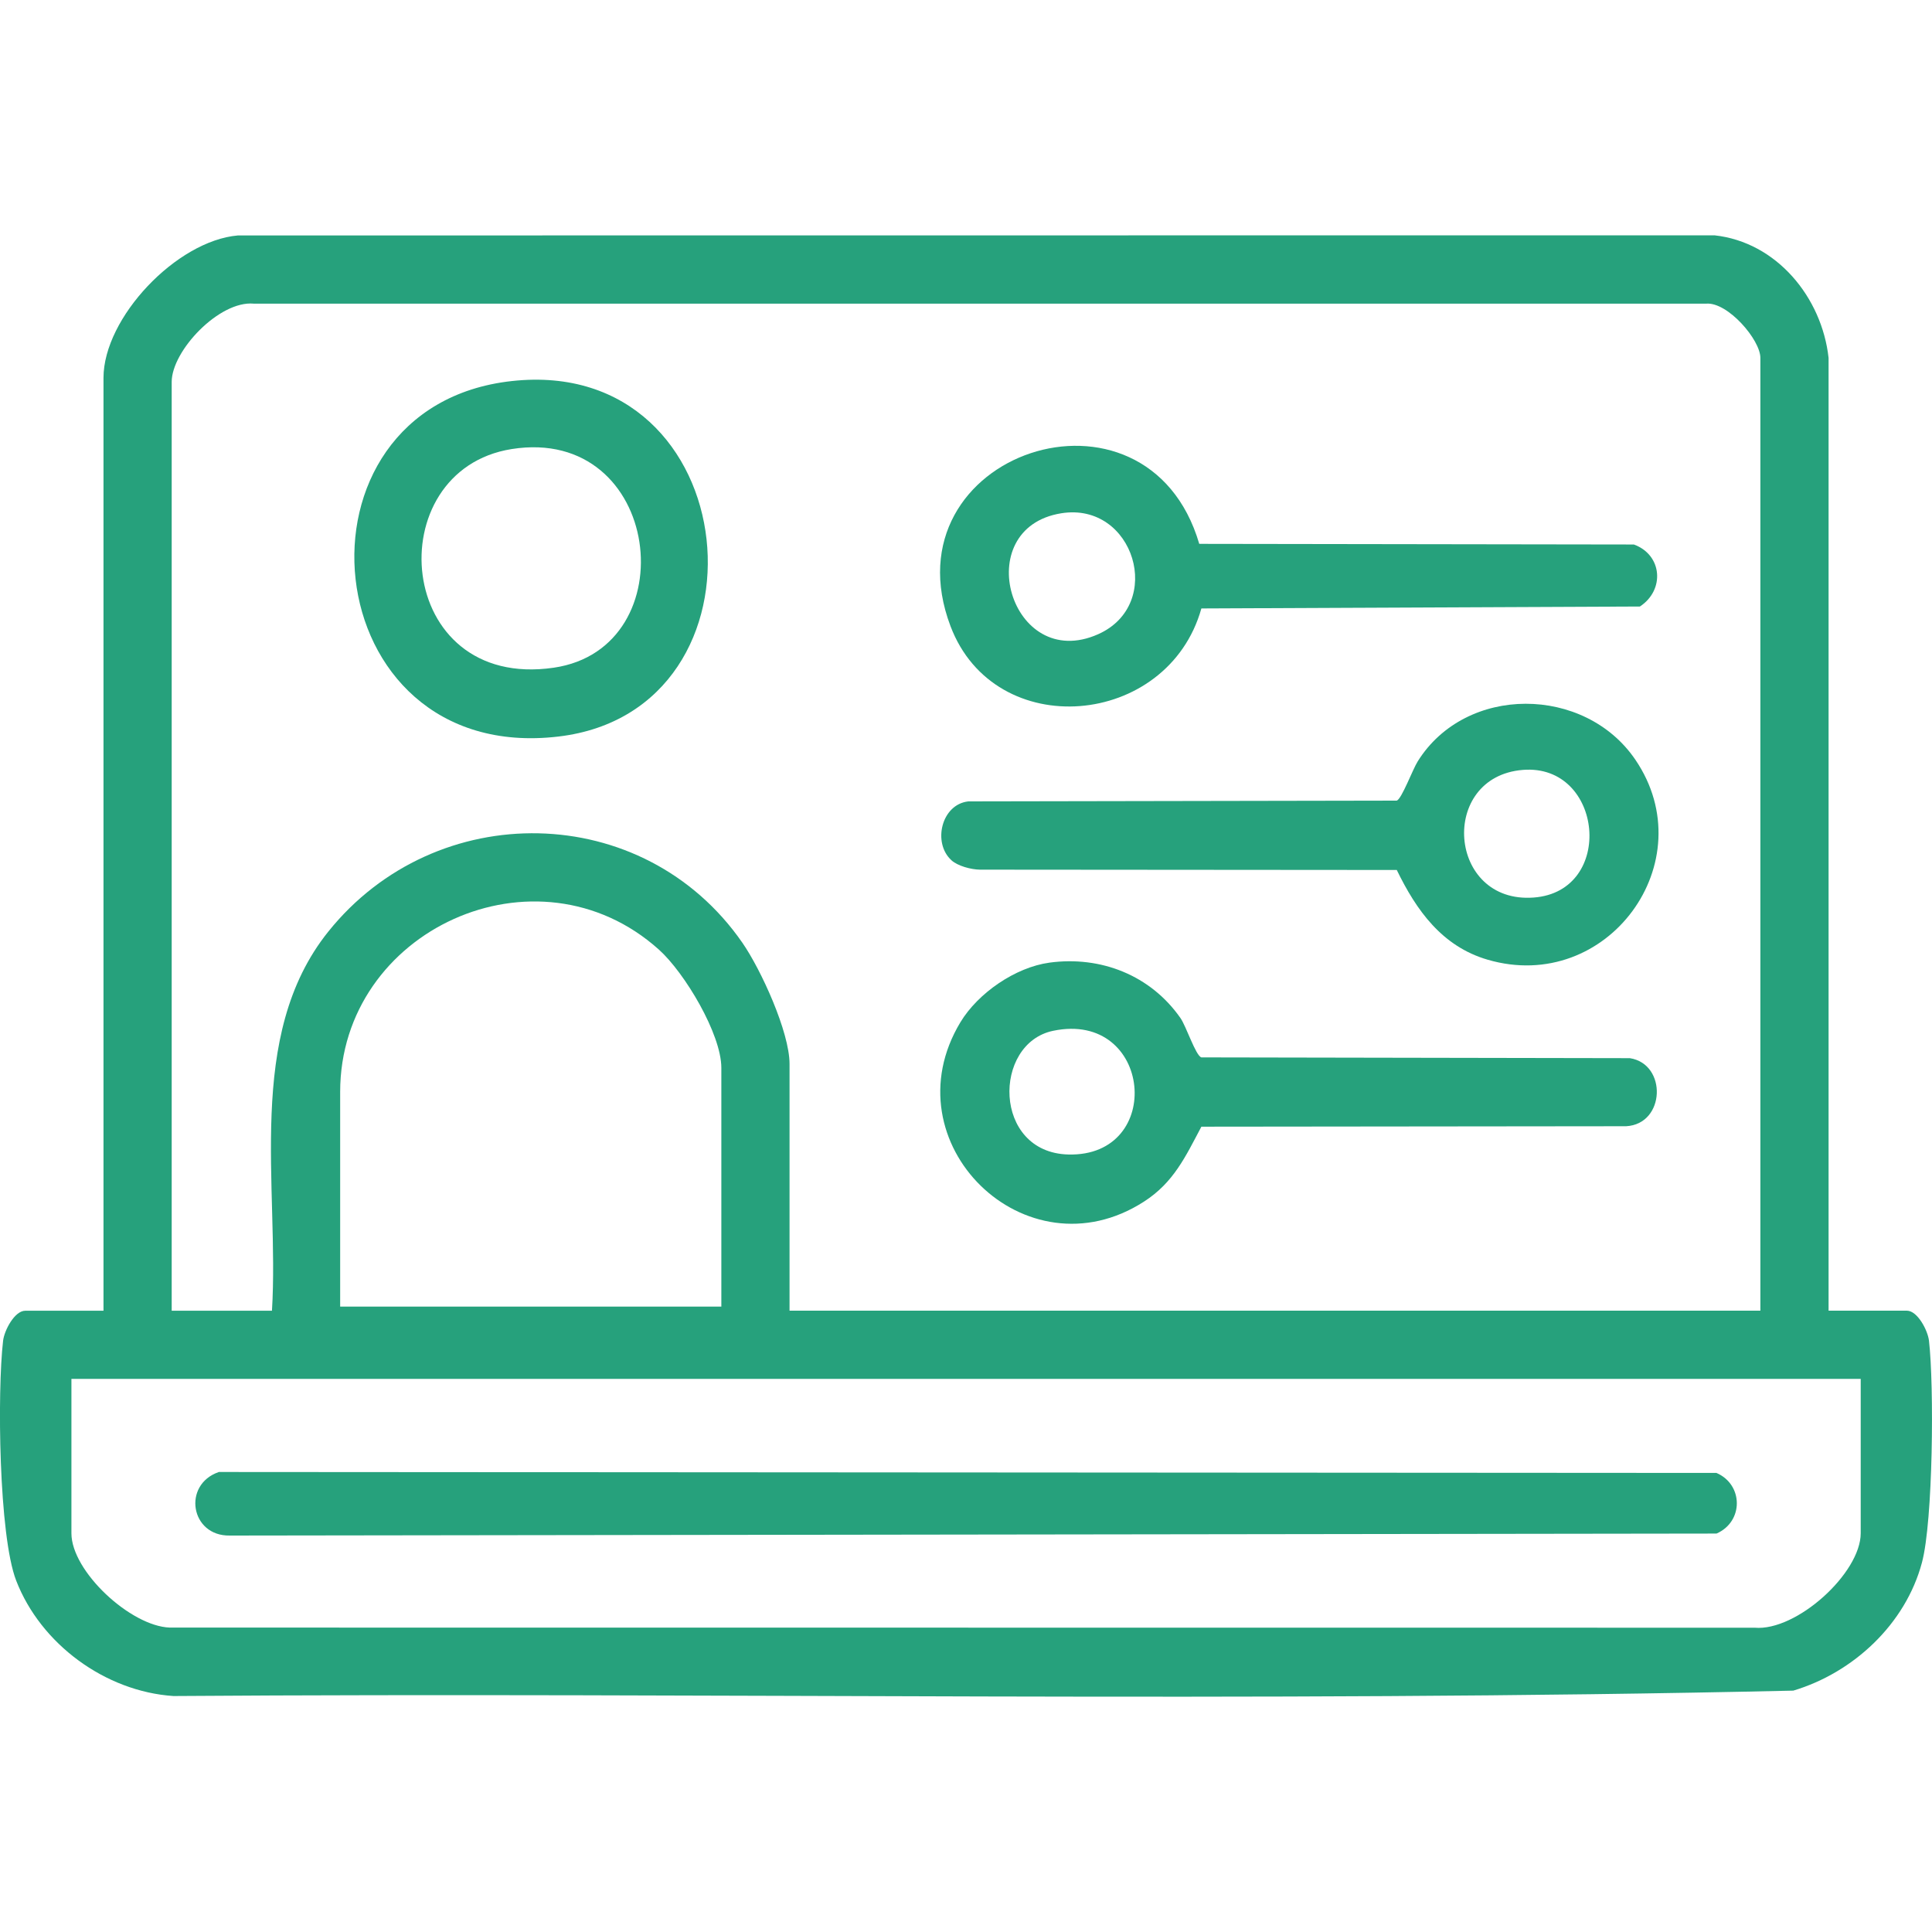
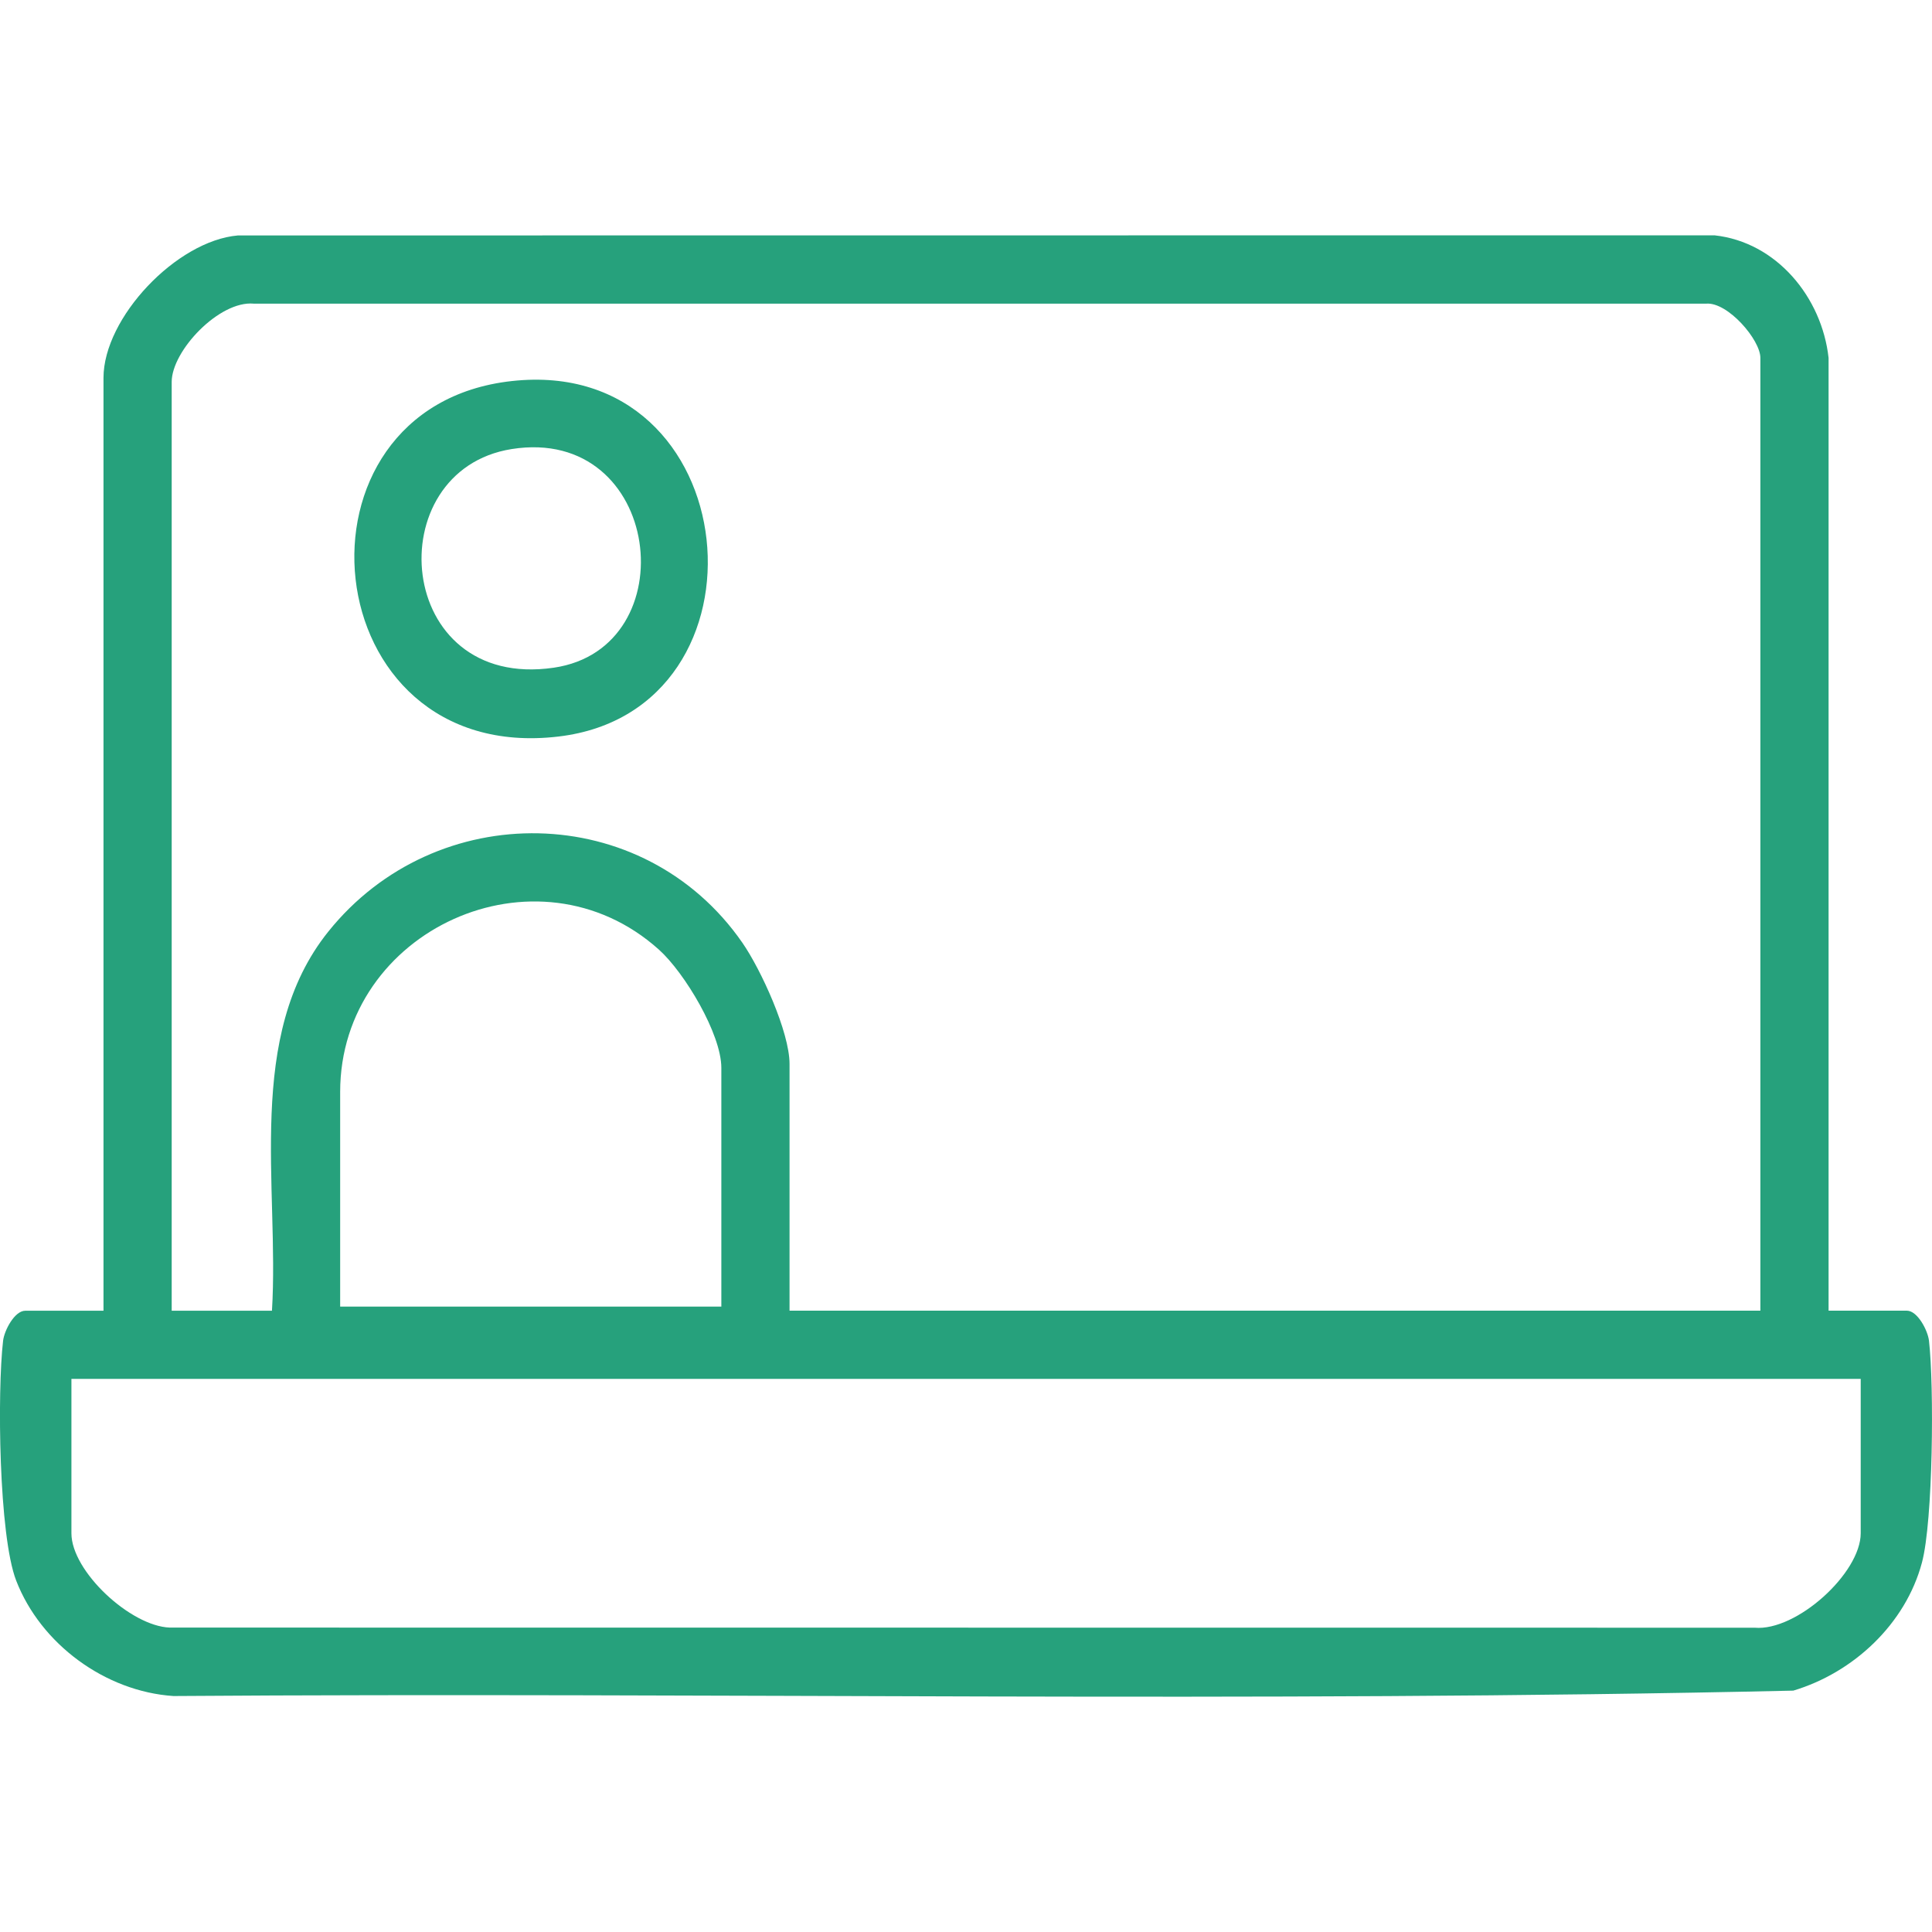
<svg xmlns="http://www.w3.org/2000/svg" id="Layer_1" version="1.1" viewBox="0 0 300 300">
  <defs>
    <style>
      .st0 {
        fill: #26a17c;
      }
    </style>
  </defs>
  <path class="st0" d="M283.94,203.52h12.15c1.65,0,3.25,3.04,3.44,4.66.81,6.99.64,27.99-1.09,34.45-2.54,9.54-10.64,17.1-19.98,19.89-83.68,1.9-167.71.24-251.52.84-10.59-.7-20.62-8.07-24.43-17.93-2.71-7.02-2.95-29.38-2.03-37.24.19-1.62,1.79-4.66,3.44-4.66h12.15V58.68c0-9.35,11.35-21.3,20.87-22.12l229.28-.02c9.66,1.05,16.68,9.64,17.72,19.03v147.95ZM273.35,203.52V55.57c0-2.8-5.05-8.68-8.4-8.42H39.41c-5.35-.5-12.75,7.31-12.75,12.16v144.22h15.57c1.17-19.24-4.24-42.67,8.74-58.86,16.72-20.86,48.94-20.44,64.3,1.71,2.89,4.16,7.33,13.87,7.33,18.83v38.31h150.76ZM112.01,202.9v-37.07c0-5.29-5.72-14.8-9.68-18.36-18.95-17.03-49.51-3.05-49.51,22.09v33.33h59.18ZM288.93,214.11H11.09v23.98c0,5.91,9.19,14.42,15.26,14.64l246.1.02c6.51.58,16.48-8.48,16.48-14.67v-23.98Z" />
-   <path class="st0" d="M162.94,149.48c8-1.09,15.73,1.97,20.36,8.6.9,1.29,2.35,5.8,3.24,6.11l66.54.12c5.82.91,5.53,10.23-.57,10.57l-65.96.07c-2.48,4.67-4.3,8.67-8.92,11.64-18.35,11.82-39.78-9.16-28.49-27.87,2.73-4.52,8.53-8.52,13.81-9.24ZM163.54,160.06c-9.43,1.95-9.41,18.9,2.34,19.21,15.07.4,13.05-22.4-2.34-19.21Z" />
-   <path class="st0" d="M147.71,133.55c-2.91-2.67-1.55-8.63,2.64-9.11l66.54-.12c.77-.27,2.45-4.81,3.25-6.09,7.46-11.96,25.94-11.82,33.8-.26,10.77,15.84-4.35,36.49-22.95,31.05-7.07-2.07-11.05-7.65-14.1-13.93l-64.74-.05c-1.38-.02-3.45-.57-4.44-1.48ZM236.47,119.55c-13.11,1.05-11.7,20.82,1.68,19.82,12.71-.94,10.82-20.82-1.68-19.82Z" />
-   <path class="st0" d="M186.22,84.45l67.49.1c4.45,1.63,4.82,7.09.93,9.63l-68.09.3c-5.22,18.58-32.09,20.93-38.96,2.74-10.16-26.89,30.5-40.45,38.63-12.77ZM164.8,79.7c-14.44,2.31-7.88,24.81,5.7,18.79,10.44-4.63,5.59-20.6-5.7-18.79Z" />
  <path class="st0" d="M79.47,59.17c36.61-4.04,41.62,51.15,7.24,55.2-38.17,4.5-43.4-51.22-7.24-55.2ZM79.45,69.73c-20.79,3.3-18.26,37.57,6.54,33.95,20.79-3.04,16.85-37.66-6.54-33.95Z" />
-   <path class="st0" d="M33.96,228.57l232.58.15c4.18,1.81,4.23,7.56,0,9.41l-230.87.31c-6.09.1-7.39-7.89-1.71-9.86Z" />
</svg>